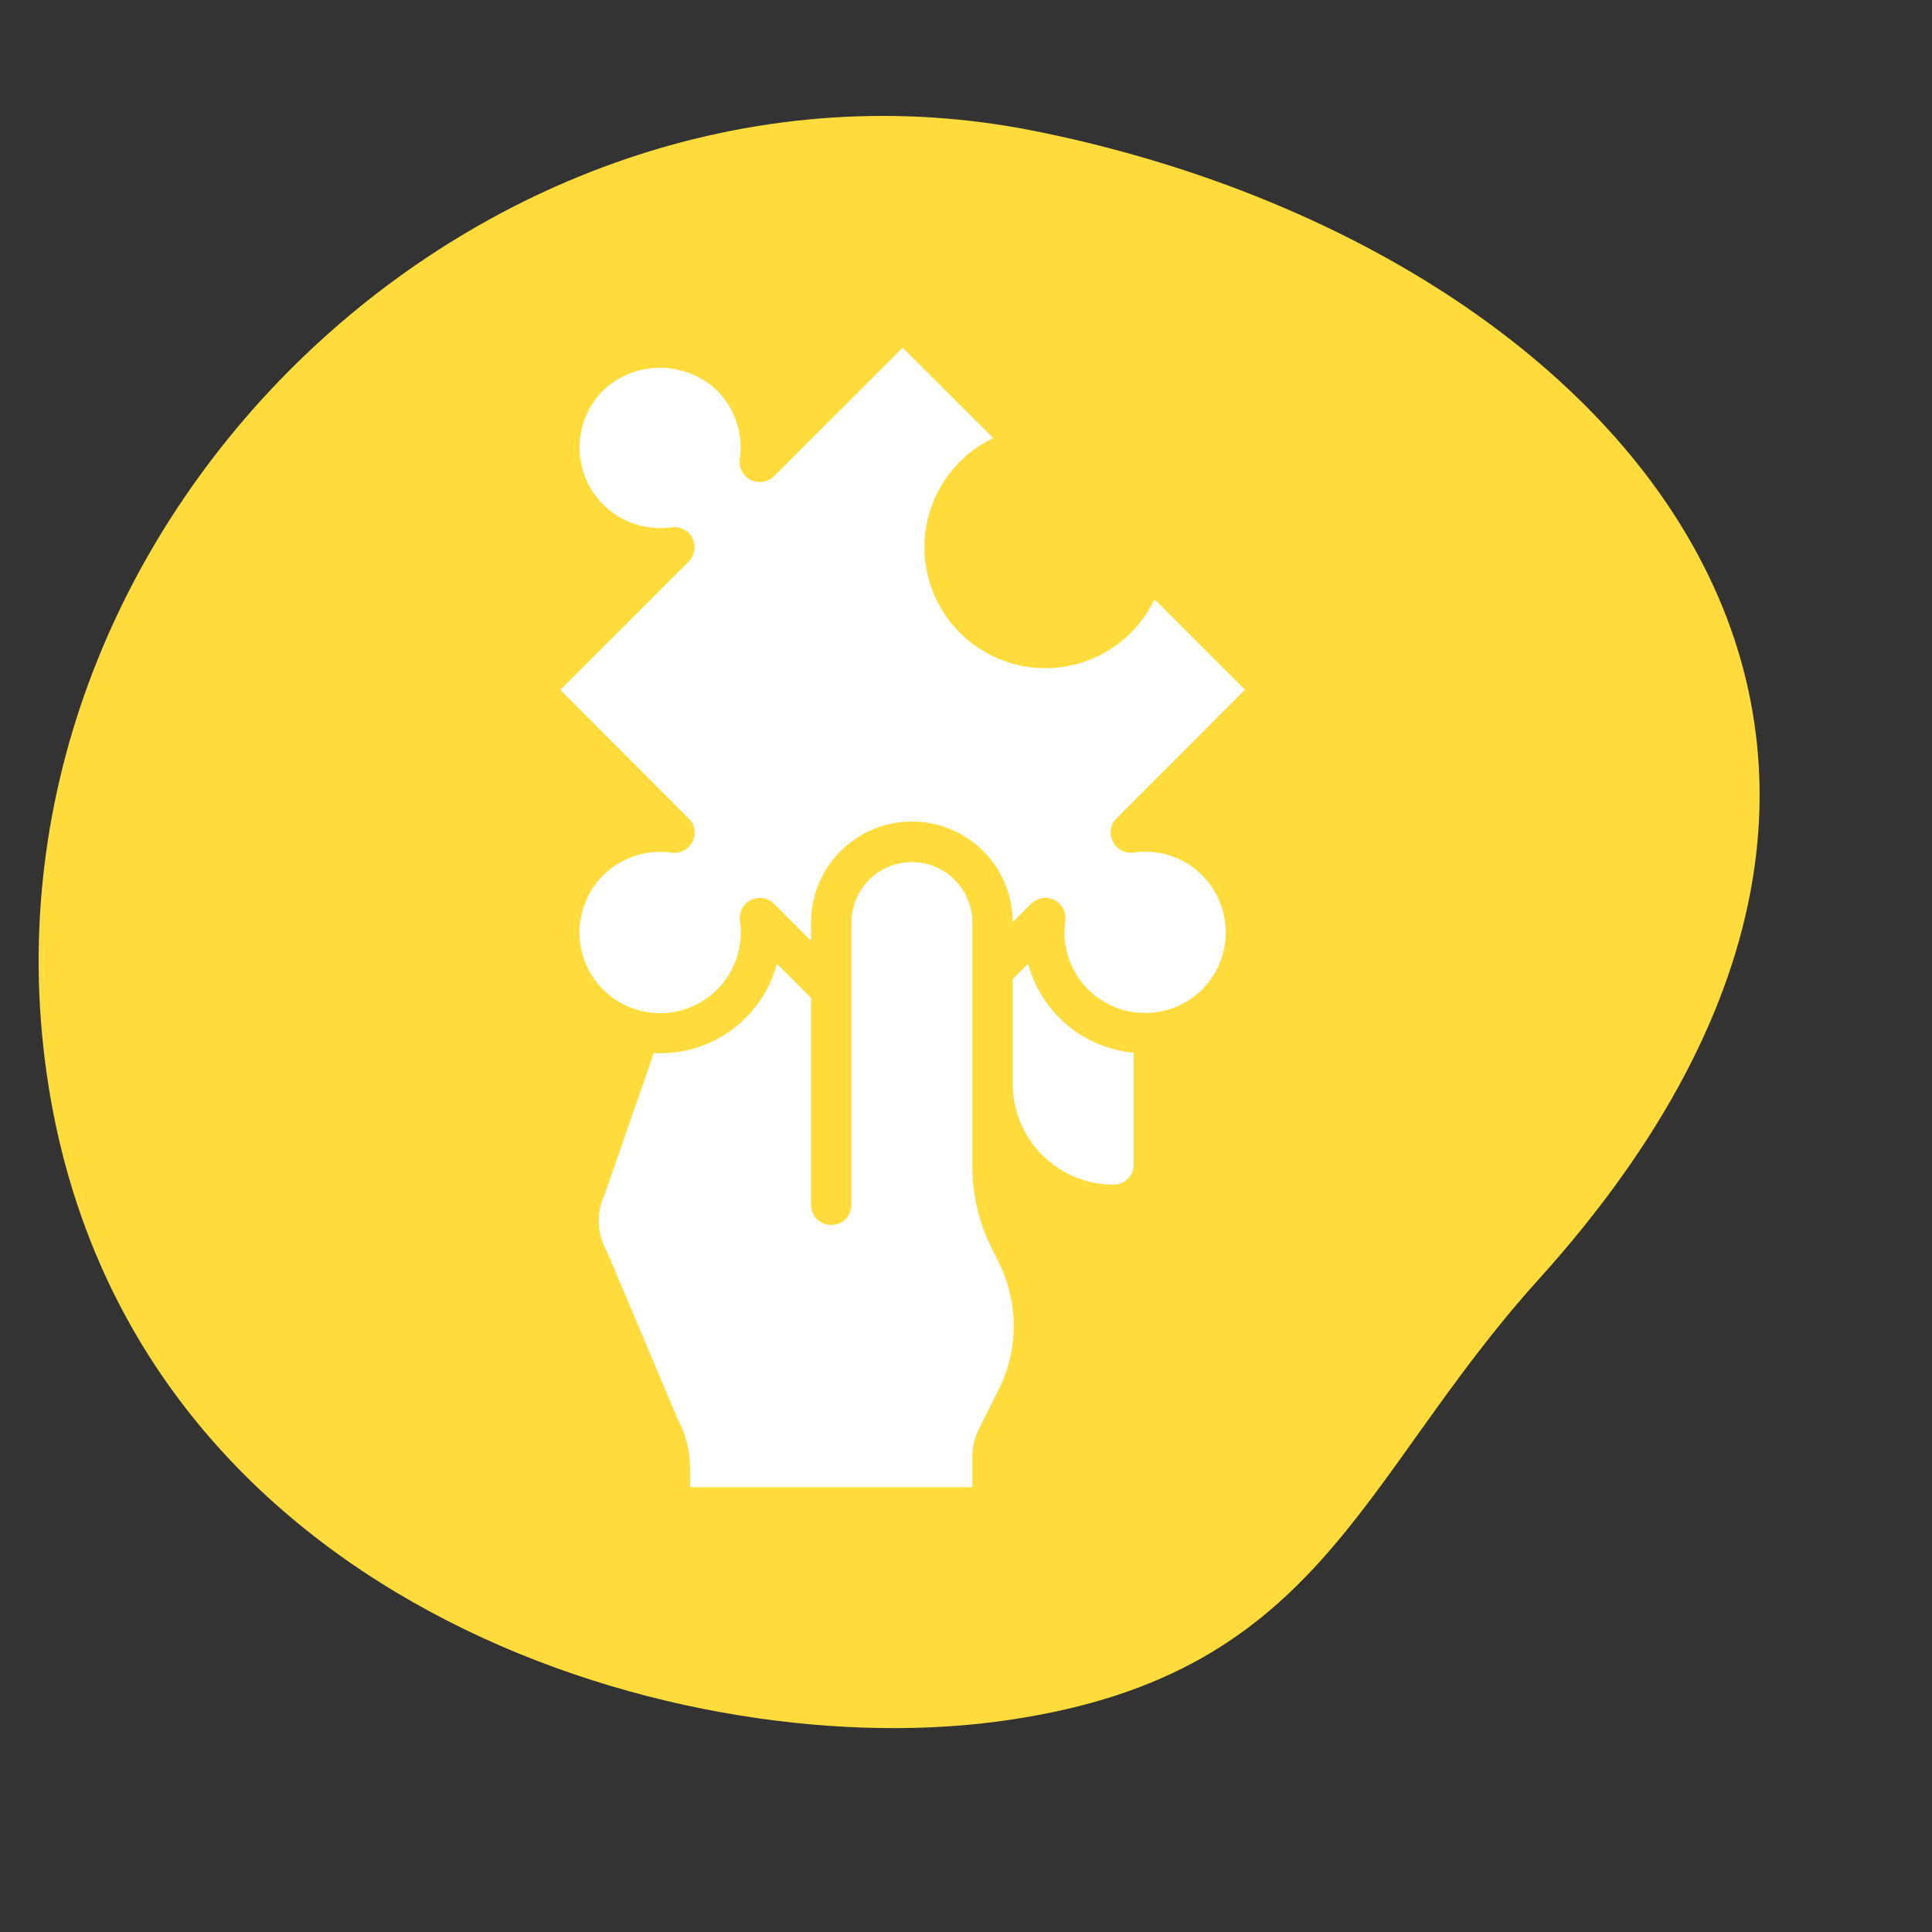
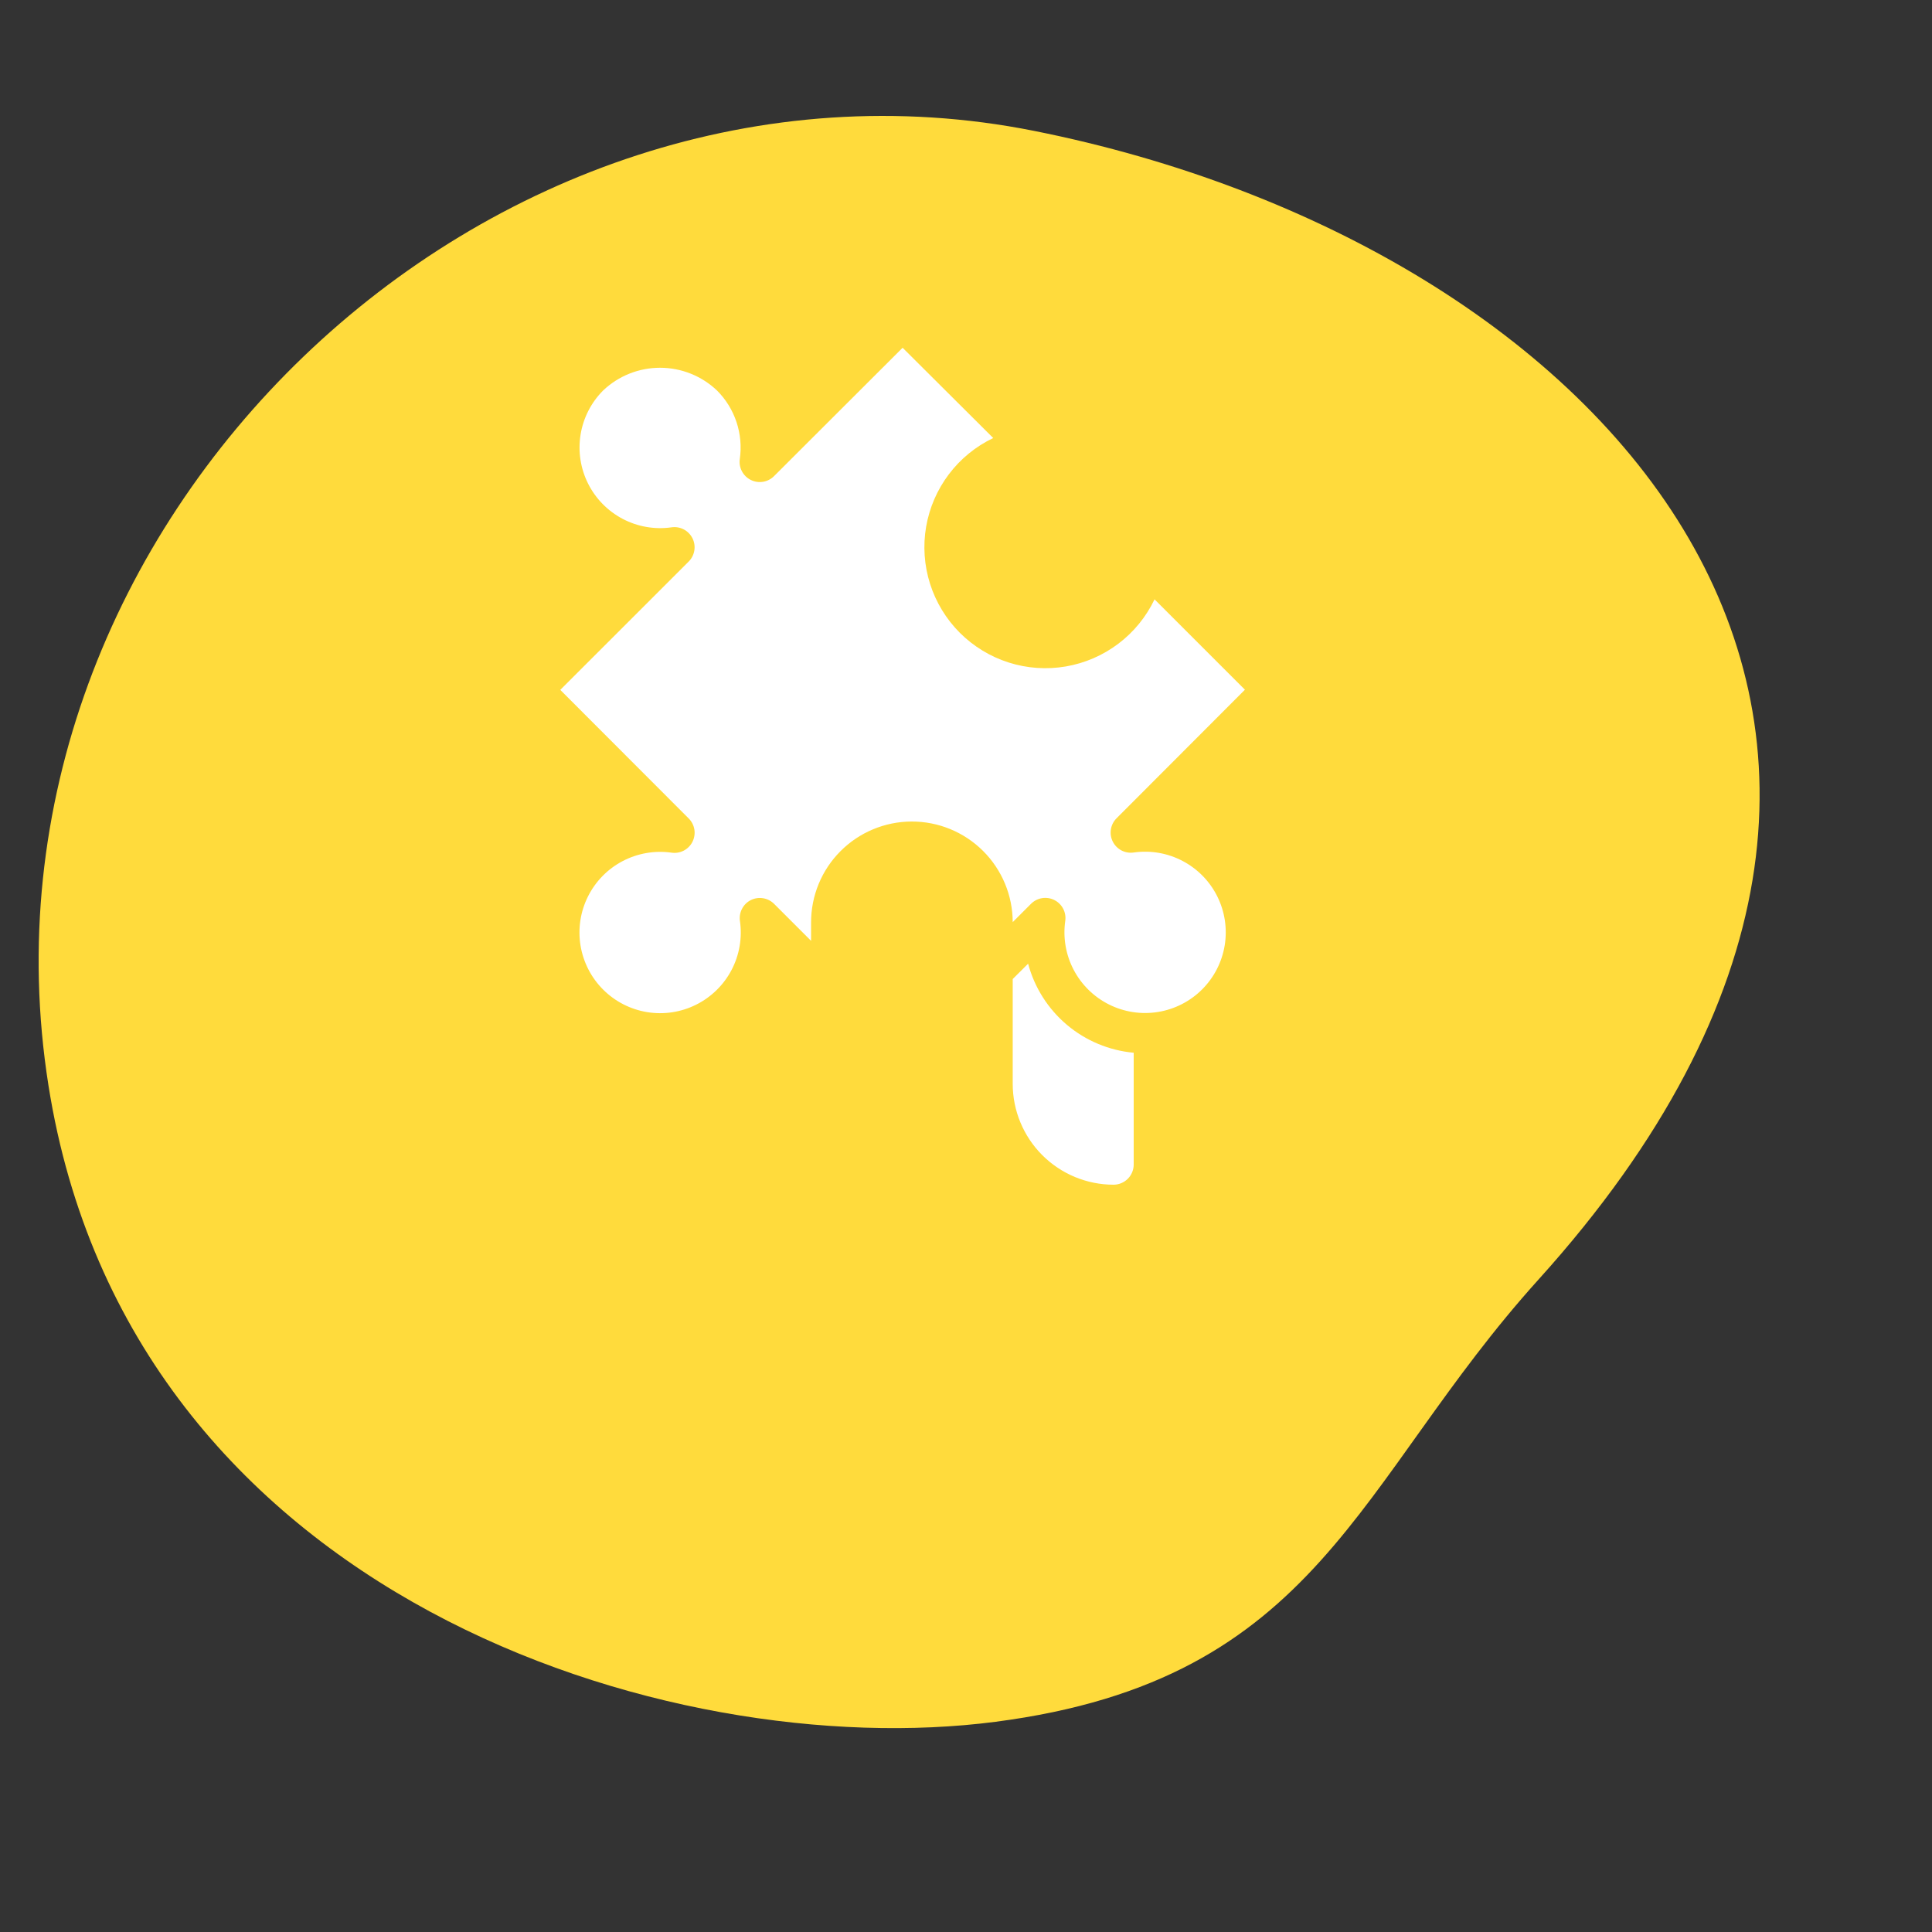
<svg xmlns="http://www.w3.org/2000/svg" width="100" height="100" viewBox="0 0 100 100" fill="none">
  <rect x="0" y="0" width="100" height="100" fill="#333333" stroke="none" />
  <path d="M79.638 66.223C70.147 76.734 68.39 86.929 51.518 89.121C34.646 91.313 6.702 82.703 2.508 56.18C-2.09 27.094 25.299 1.143 53.527 6.775C82.931 12.642 105.75 37.306 79.638 66.223Z" fill="#FFDB3C" />
  <path d="M58.68 60.276V54.49C57.407 54.373 56.2 53.869 55.223 53.045C54.246 52.221 53.545 51.116 53.215 49.881L52.418 50.674V56.102C52.419 57.485 52.97 58.812 53.948 59.79C54.926 60.768 56.253 61.319 57.636 61.32C57.913 61.32 58.178 61.21 58.374 61.014C58.57 60.819 58.68 60.553 58.68 60.276V60.276Z" fill="white" />
  <path d="M38.861 46.589C39.057 46.491 39.279 46.457 39.496 46.492C39.712 46.527 39.912 46.629 40.068 46.784L41.981 48.697V47.752C41.979 47.067 42.113 46.388 42.373 45.754C42.634 45.12 43.017 44.544 43.501 44.059C44.477 43.078 45.804 42.525 47.188 42.522C48.572 42.519 49.9 43.066 50.881 44.042C51.862 45.019 52.415 46.345 52.418 47.729L53.362 46.784C53.517 46.628 53.718 46.524 53.935 46.488C54.152 46.453 54.375 46.486 54.572 46.585C54.769 46.684 54.93 46.842 55.031 47.038C55.132 47.233 55.169 47.456 55.136 47.674C55.014 48.541 55.167 49.425 55.574 50.2C55.981 50.975 56.622 51.603 57.406 51.994C58.189 52.385 59.076 52.52 59.94 52.379C60.805 52.239 61.603 51.83 62.222 51.211C62.842 50.592 63.25 49.793 63.391 48.929C63.531 48.064 63.397 47.178 63.005 46.394C62.614 45.611 61.987 44.97 61.211 44.563C60.436 44.155 59.552 44.002 58.685 44.125C58.467 44.158 58.245 44.121 58.049 44.02C57.854 43.918 57.695 43.758 57.597 43.561C57.498 43.364 57.464 43.141 57.5 42.923C57.536 42.706 57.639 42.506 57.796 42.351L64.437 35.699L59.759 31.022C59.327 31.926 58.685 32.714 57.886 33.318C57.087 33.922 56.155 34.326 55.167 34.496C54.18 34.665 53.166 34.595 52.211 34.292C51.257 33.988 50.389 33.46 49.68 32.752C48.972 32.043 48.444 31.175 48.14 30.22C47.837 29.266 47.767 28.252 47.936 27.265C48.106 26.277 48.51 25.345 49.114 24.546C49.718 23.747 50.505 23.104 51.41 22.673L46.719 18L40.068 24.641C39.913 24.798 39.712 24.901 39.495 24.937C39.278 24.973 39.054 24.939 38.858 24.84C38.661 24.742 38.5 24.583 38.399 24.388C38.297 24.192 38.26 23.97 38.293 23.752C38.384 23.111 38.325 22.459 38.121 21.845C37.917 21.232 37.573 20.674 37.116 20.216C36.32 19.458 35.263 19.035 34.164 19.035C33.065 19.035 32.008 19.458 31.213 20.216C30.596 20.836 30.189 21.634 30.05 22.497C29.911 23.361 30.046 24.246 30.437 25.028C30.829 25.811 31.456 26.45 32.23 26.857C33.004 27.264 33.887 27.417 34.753 27.295C34.971 27.262 35.193 27.299 35.389 27.401C35.584 27.502 35.743 27.663 35.842 27.86C35.94 28.057 35.974 28.28 35.938 28.497C35.902 28.714 35.799 28.915 35.642 29.07L29 35.708L35.643 42.359C35.8 42.514 35.904 42.715 35.94 42.932C35.975 43.149 35.941 43.373 35.843 43.57C35.744 43.767 35.585 43.927 35.389 44.029C35.194 44.13 34.971 44.166 34.753 44.133C33.886 44.011 33.002 44.164 32.227 44.571C31.451 44.978 30.824 45.619 30.433 46.402C30.041 47.186 29.907 48.073 30.047 48.937C30.188 49.801 30.597 50.6 31.216 51.219C31.835 51.838 32.633 52.247 33.498 52.388C34.362 52.528 35.249 52.394 36.032 52.002C36.816 51.611 37.457 50.983 37.864 50.208C38.271 49.433 38.424 48.549 38.301 47.682C38.267 47.464 38.303 47.241 38.404 47.045C38.504 46.848 38.664 46.689 38.861 46.589V46.589Z" fill="white" />
-   <path d="M50.66 73.981L51.704 71.894C52.209 70.879 52.472 69.761 52.472 68.627C52.472 67.493 52.209 66.375 51.704 65.36L51.322 64.594C50.671 63.289 50.332 61.851 50.33 60.392V47.752C50.33 46.922 50 46.125 49.413 45.538C48.826 44.951 48.029 44.621 47.199 44.621C46.369 44.621 45.572 44.951 44.985 45.538C44.398 46.125 44.068 46.922 44.068 47.752V62.364C44.068 62.641 43.958 62.906 43.762 63.102C43.567 63.298 43.301 63.407 43.024 63.407C42.748 63.407 42.482 63.298 42.286 63.102C42.09 62.906 41.981 62.641 41.981 62.364V51.649L40.212 49.882C39.857 51.213 39.071 52.389 37.978 53.227C36.885 54.066 35.546 54.52 34.168 54.518C34.058 54.518 33.95 54.508 33.841 54.503L31.288 61.85C31.077 62.301 30.976 62.796 30.991 63.293C31.008 63.791 31.14 64.278 31.38 64.714C31.398 64.748 31.415 64.783 31.43 64.819L35.092 73.486C35.502 74.251 35.717 75.106 35.718 75.974V76.976H50.33V75.381C50.331 74.895 50.444 74.416 50.66 73.981V73.981Z" fill="white" />
</svg>